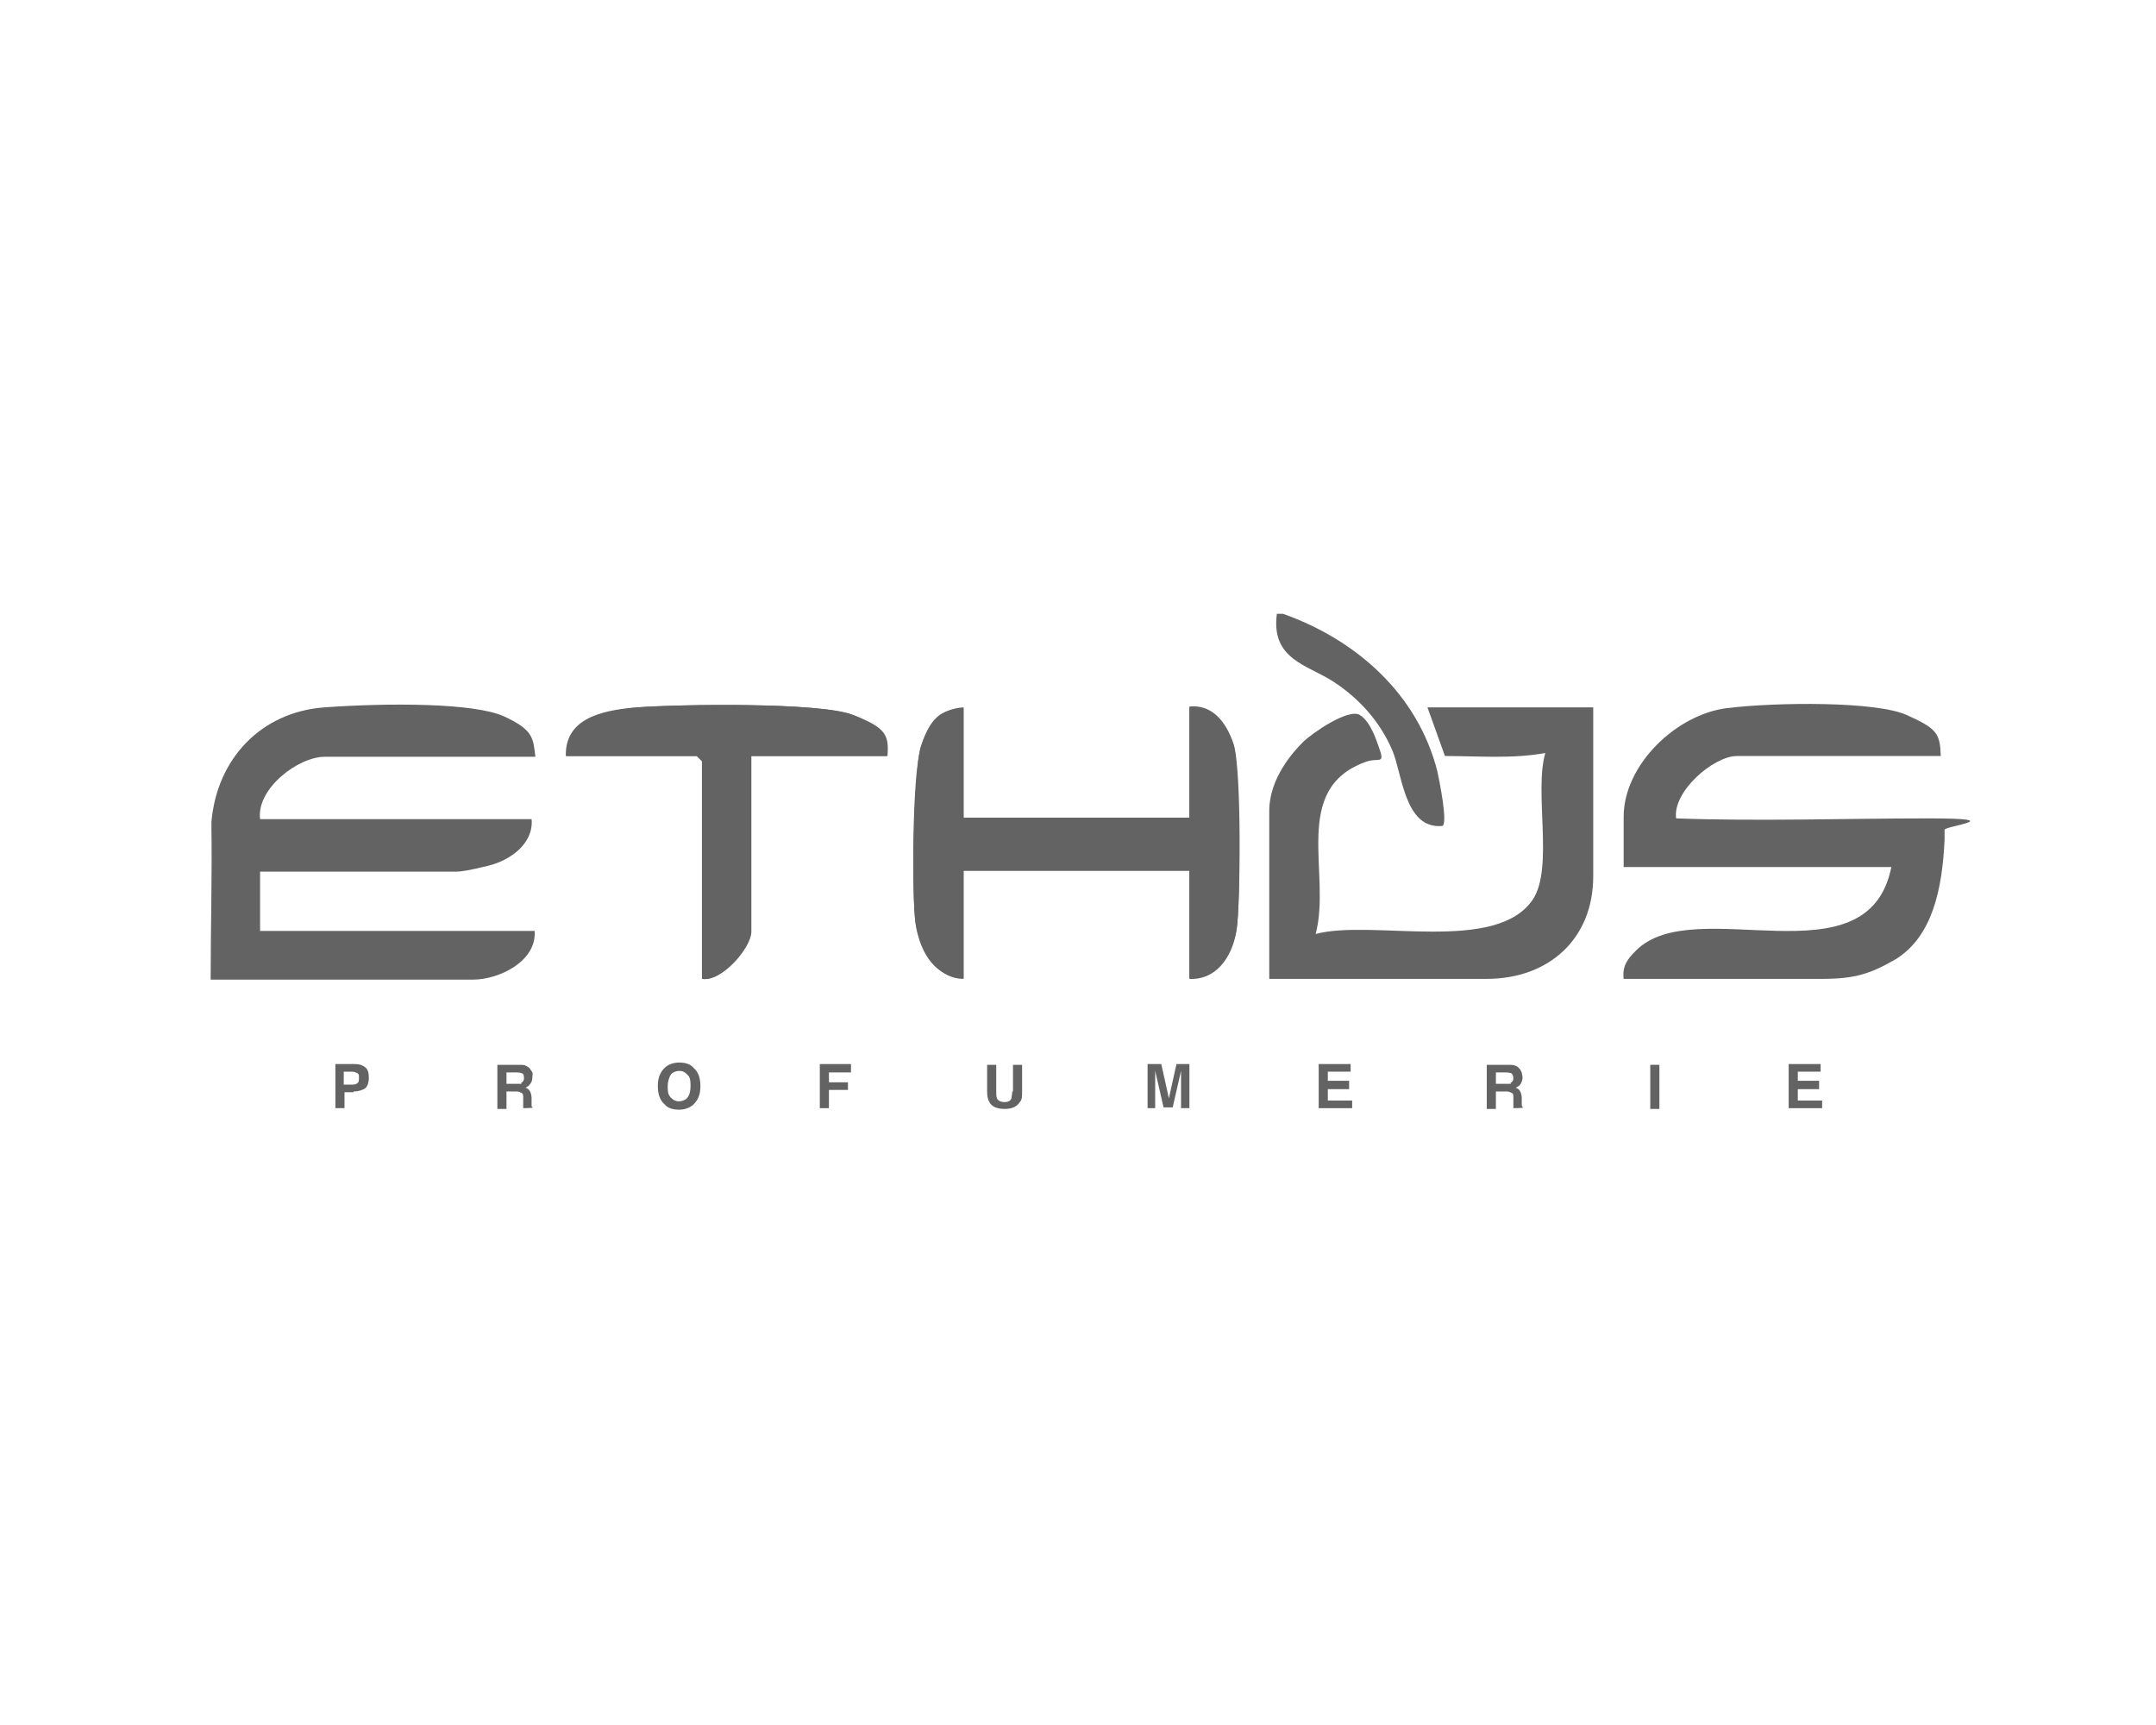
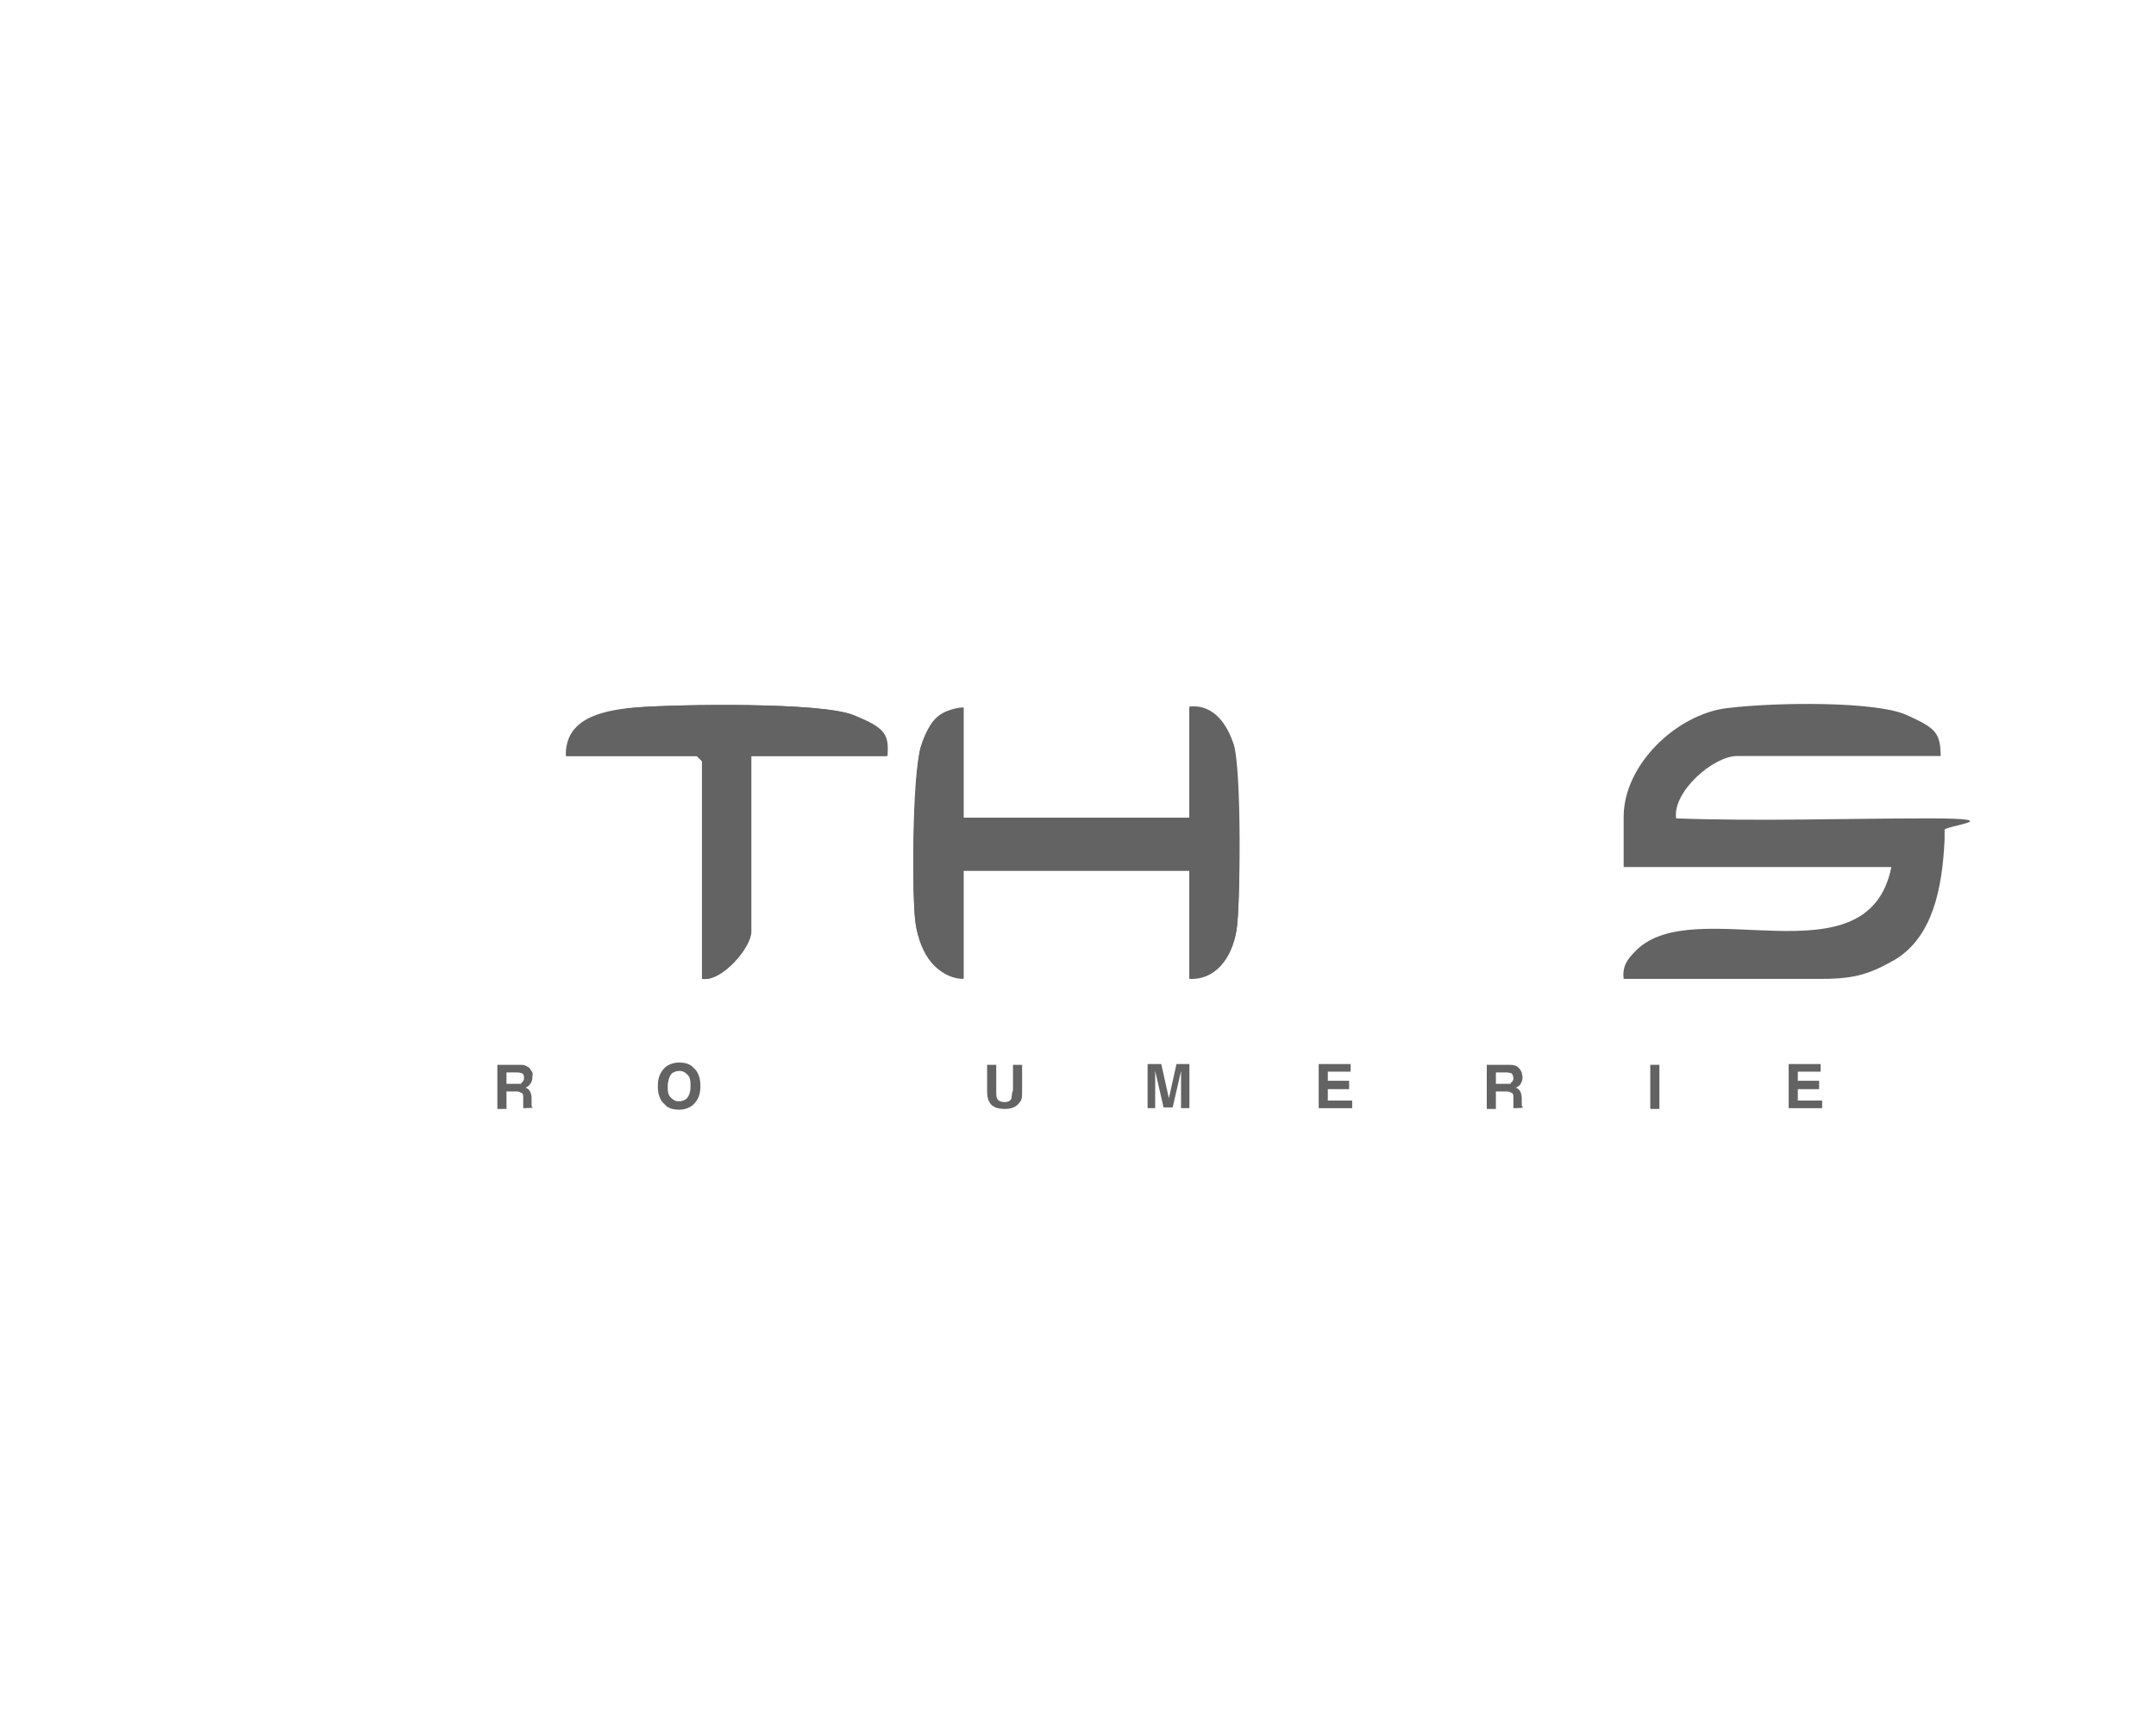
<svg xmlns="http://www.w3.org/2000/svg" id="Livello_1" version="1.1" viewBox="0 0 283.5 226.8">
  <defs>
    <style>
      .st0 {
        fill: #646363;
      }
    </style>
  </defs>
  <g>
    <path class="st0" d="M116.6,99.4c.2-2.8-2.1-4.5-4.5-5.4-4.3-1.7-22.9-1.4-28.3-1s-9.5,1.8-9.4,6.4h17.2l.7.7v28.6c2.6.4,6.4-4.1,6.4-6.2v-23.1h17.9ZM126.7,93c-3.2.2-4.7,2.3-5.6,5.1s-1.3,19.2-.7,23.3,2.7,7.1,6.3,7.2v-14.2h29.7v14.2c3.3.2,5.7-3.4,6.2-6.4s.7-21.1-.4-24.4-3.1-5.2-5.8-4.9v14.6h-29.7v-14.6h0Z" />
-     <path class="st0" d="M168.7,80.7c9.6,3.4,17.7,10.5,20.3,20.7.2.9,1.5,7.2.6,7.2-4.9.4-5.2-6.8-6.5-9.9-1.6-3.8-4.4-6.9-7.8-9.1s-8.2-2.9-7.4-8.9h.9-.1Z" />
-     <path class="st0" d="M27.8,108.1c.7-8.3,6.5-14.5,14.9-15.1s19.7-.6,23.6,1.2c3.9,1.8,3.8,2.9,4.1,5.3h-27.7c-3.5,0-9,4.2-8.5,8.2h35.7c.3,3.2-2.8,5.4-5.6,6.1s-3.8.8-4.3.8h-25.8v7.8h36.1c.3,4-4.7,6.4-8.1,6.4H27.7c0-6.9.2-13.7.1-20.1v-.6Z" />
    <path class="st0" d="M255.7,110.4c-.3,6.5-1.6,12.7-6.4,15.7-3.3,1.9-5.3,2.6-9.7,2.6h-26.1c-.2-1.7.5-2.6,1.6-3.7,7.7-7.8,30.5,4.5,33.6-11h-35.2v-6.6c0-6.9,7-13.5,13.6-14.3s19.6-.9,23.6.9,4.4,2.4,4.5,5.4h-26.8c-3.1,0-8.5,4.7-8,8.2,11,.4,22.3,0,33.2,0s2.1,1,2.1,1.5v1.3Z" />
-     <path class="st0" d="M209.5,93v22.2c0,8.3-5.9,13.5-14,13.5h-28.6v-22.1c0-4.3,3.2-7.8,4.4-9s6-4.5,7.5-3.6,2.3,3.7,2.5,4.2c.9,2.5,0,1.3-1.8,2-9.8,3.6-4.4,14.7-6.5,22.6,7.4-2,23.8,2.7,28.6-4.6,2.7-4.2.1-14.1,1.6-19.2-4.3.8-8.8.4-13.2.4l-2.3-6.4h22-.2Z" />
    <path class="st0" d="M126.7,93v14.6h29.7v-14.6c2.7-.3,5,2.6,5.8,4.9s1,20.6.4,24.4-2.9,6.6-6.2,6.4v-14.2h-29.7v14.2c-3.6,0-5.8-4-6.3-7.2s-.5-19.6.7-23.3,2.4-4.9,5.6-5.1h0Z" />
    <path class="st0" d="M116.6,99.4h-17.8v23.1c0,2.1-3.9,6.6-6.4,6.2v-28.6l-.7-.7h-17.2c0-4.7,5.6-6.1,9.4-6.4,5.4-.4,24-.7,28.3,1s4.7,2.6,4.5,5.4h0Z" />
  </g>
-   <path class="st0" d="M46.5,143.6h-1.2v2.1h-1.2v-5.8h2.5c.6,0,1,.1,1.4.4s.5.8.5,1.4-.2,1.2-.5,1.4-.8.4-1.5.4h0ZM47,142.4c.2-.1.2-.4.2-.7s0-.5-.2-.6-.4-.2-.7-.2h-1.1v1.7h1.1c.3,0,.5,0,.7-.2Z" />
  <path class="st0" d="M67.8,143.5h-1.2v2.3h-1.2v-5.8h2.8c.4,0,.7,0,.9.1s.4.2.6.4c0,.1.2.3.3.5s0,.4,0,.6,0,.5-.2.8-.4.5-.7.6c.3.1.5.3.6.5s.2.5.2.9v.9c0,.1,0,.3.2.3h0c0,.1-1.3.1-1.3.1v-1.3c0-.4,0-.6-.2-.7s-.4-.2-.7-.2h-.2ZM68.5,142.4c.2-.1.4-.3.4-.6s0-.6-.3-.7c0,0-.3-.1-.6-.1h-1.4v1.5h2,0Z" />
  <path class="st0" d="M89.3,145.9c-.8,0-1.5-.2-1.9-.7-.6-.5-.9-1.3-.9-2.4s.3-1.8.9-2.4c.4-.4,1.1-.7,1.9-.7s1.5.2,1.9.7c.6.5.9,1.3.9,2.4s-.3,1.8-.9,2.4c-.4.4-1.1.7-1.9.7ZM90.4,144.3c.3-.4.4-.9.4-1.5s0-1.1-.4-1.5-.7-.5-1.1-.5-.9.2-1.1.5-.4.9-.4,1.5,0,1.1.4,1.5.7.5,1.1.5.9-.2,1.1-.5Z" />
-   <path class="st0" d="M111.9,141h-2.9v1.3h2.5v1h-2.5v2.4h-1.2v-5.8h4.1v1h0Z" />
  <path class="st0" d="M133.2,143.5v-3.5h1.2v3.5c0,.6,0,1.1-.3,1.4-.4.6-1,.9-2,.9s-1.7-.3-2-.9c-.2-.3-.3-.8-.3-1.4v-3.5h1.2v3.5c0,.4,0,.7.1.9.1.3.5.5,1,.5s.8-.2.9-.5c0-.2.1-.5.1-.9h.1Z" />
  <path class="st0" d="M152,145.7h-1.1v-5.8h1.8l1,4.5,1-4.5h1.7v5.8h-1.1v-4.9l-1.1,4.8h-1.2l-1.1-4.8v4.9h.1Z" />
  <path class="st0" d="M177.4,143.2h-2.8v1.5h3.2v1h-4.4v-5.8h4.2v1h-3v1.2h2.8v1h0Z" />
  <path class="st0" d="M197.9,143.5h-1.2v2.3h-1.2v-5.8h2.8c.4,0,.7,0,.9.1.2,0,.4.2.6.4.1.1.2.3.3.5,0,.2.1.4.1.6s0,.5-.2.8c-.1.3-.4.5-.7.6.3.1.5.3.6.5s.2.5.2.9v.9c0,.1.1.3.2.3h0c0,.1-1.3.1-1.3.1v-1.3c0-.4,0-.6-.2-.7s-.4-.2-.7-.2h-.2ZM198.6,142.4c.2-.1.4-.3.4-.6s-.1-.6-.3-.7c-.1,0-.3-.1-.6-.1h-1.4v1.5h2,0Z" />
  <path class="st0" d="M217,140h1.2v5.8h-1.2v-5.8Z" />
  <path class="st0" d="M239.2,143.2h-2.8v1.5h3.2v1h-4.4v-5.8h4.2v1h-3v1.2h2.8v1h0Z" />
</svg>